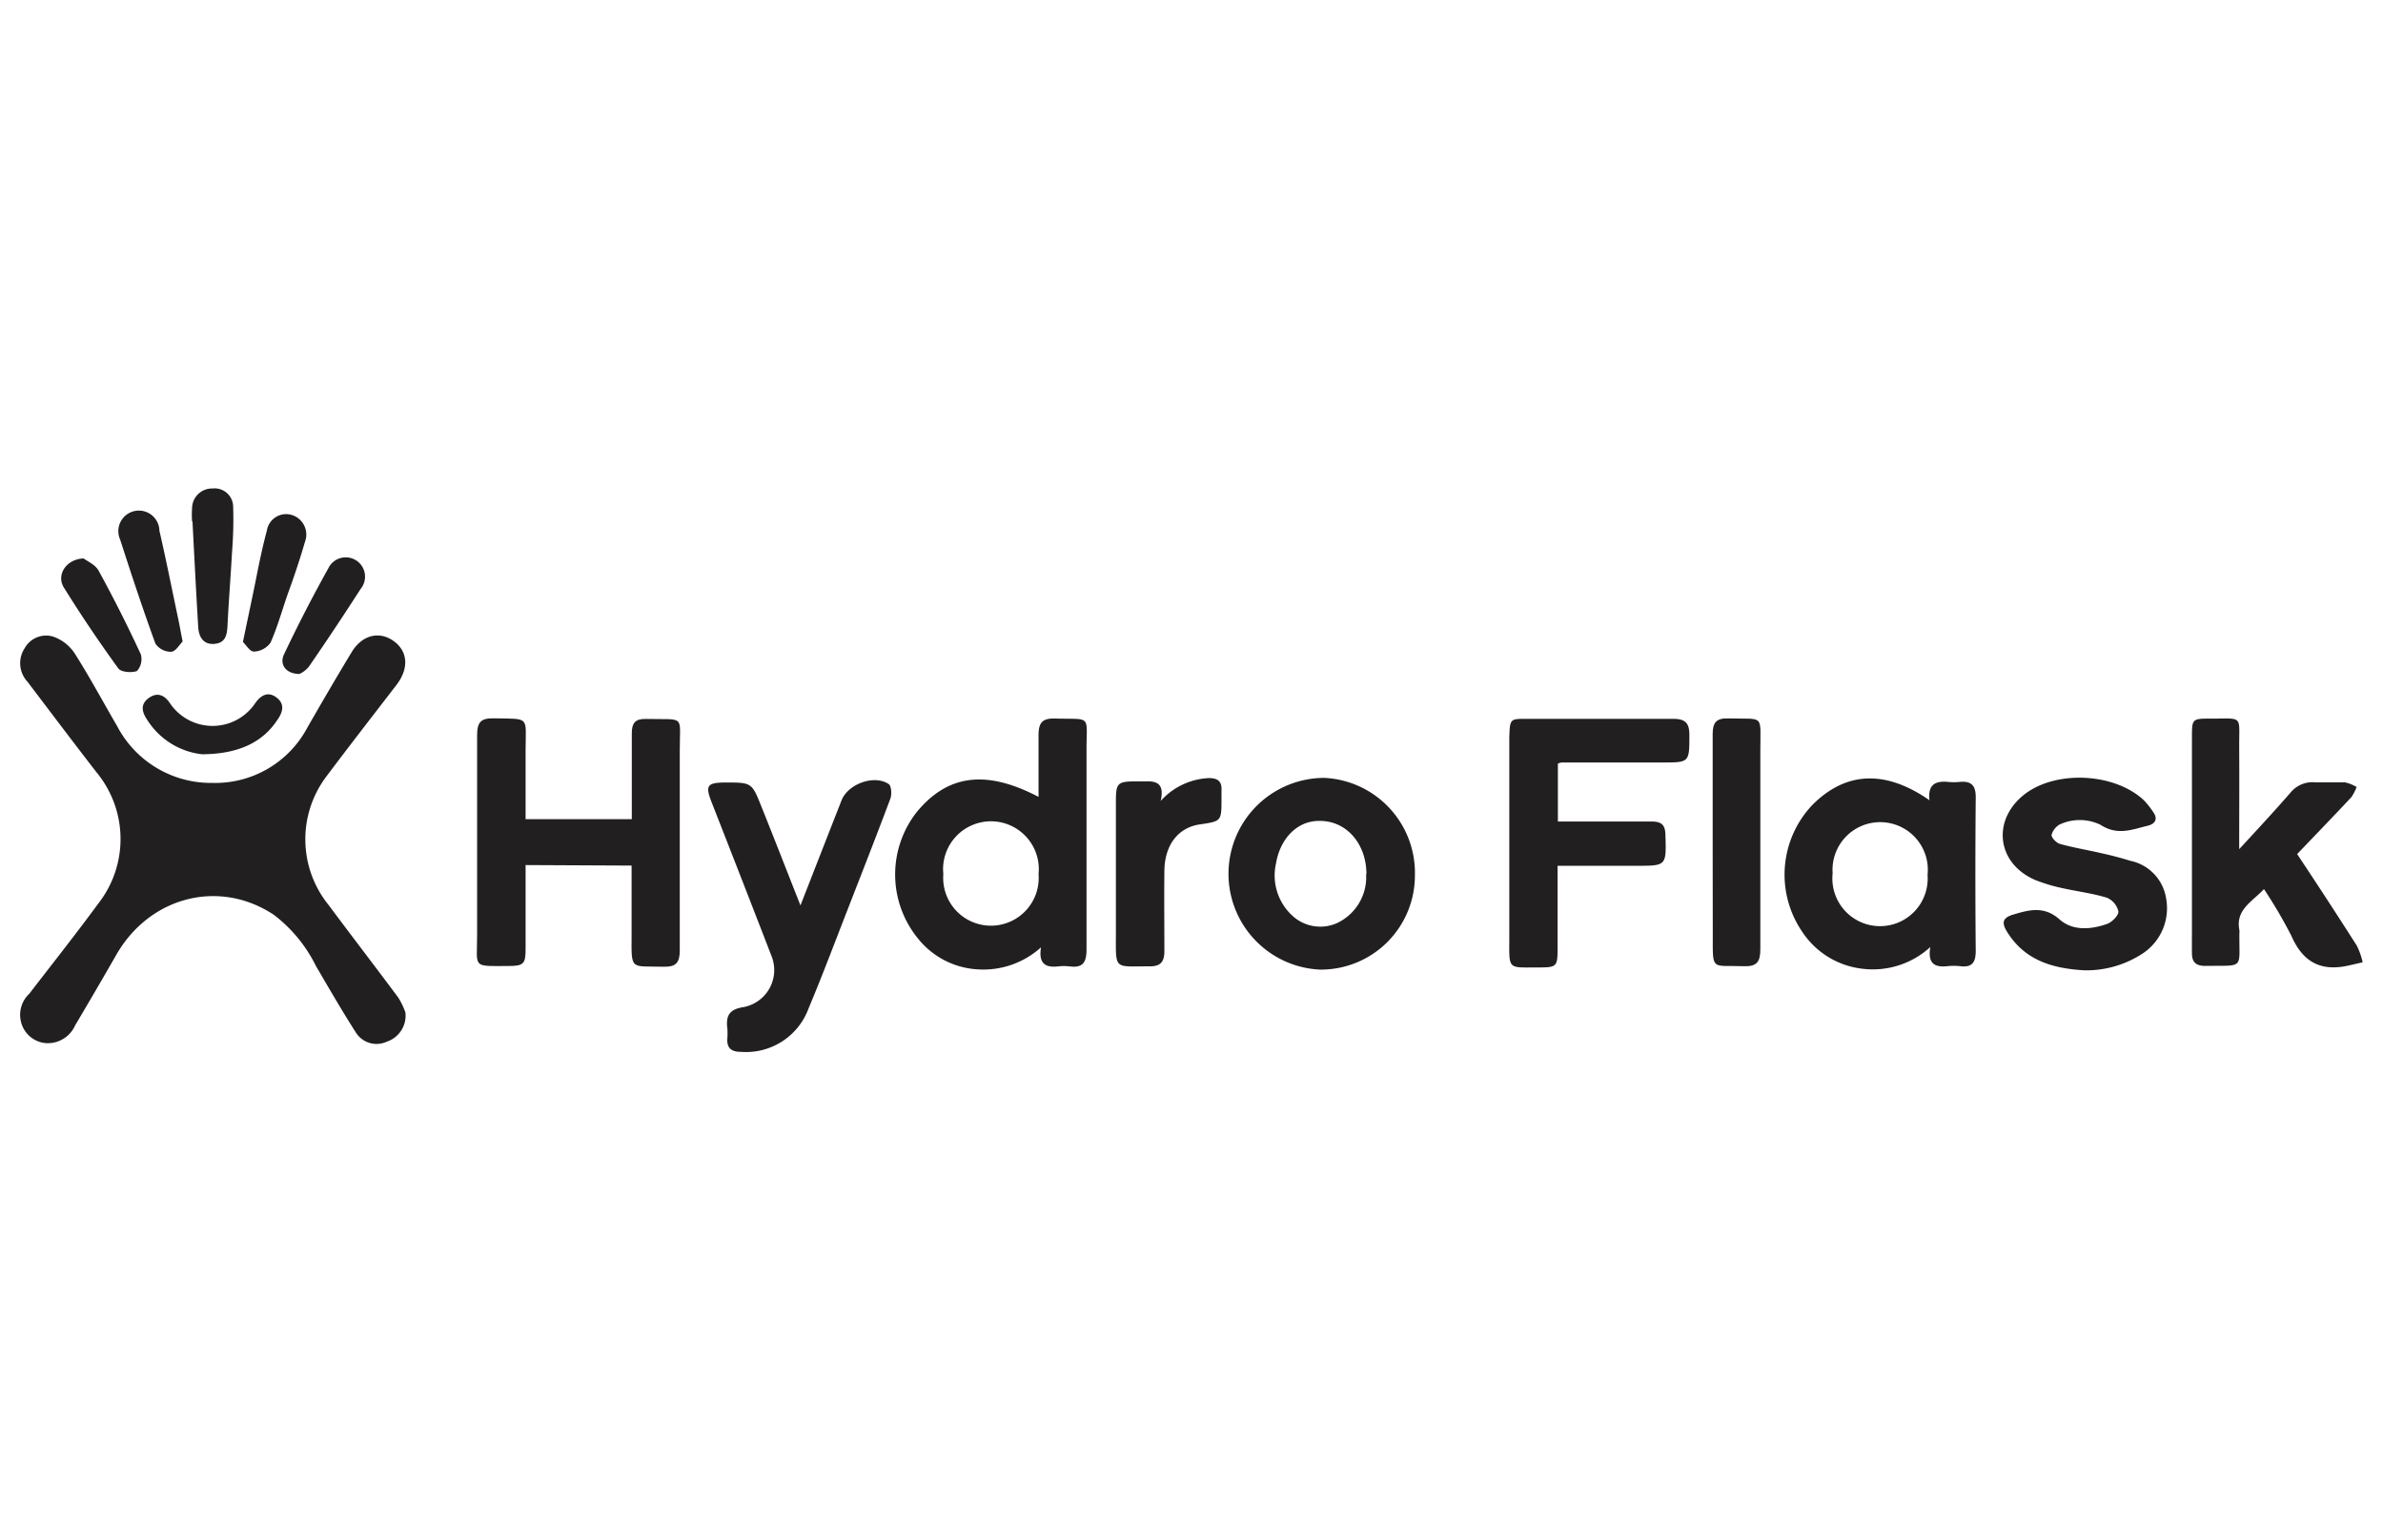
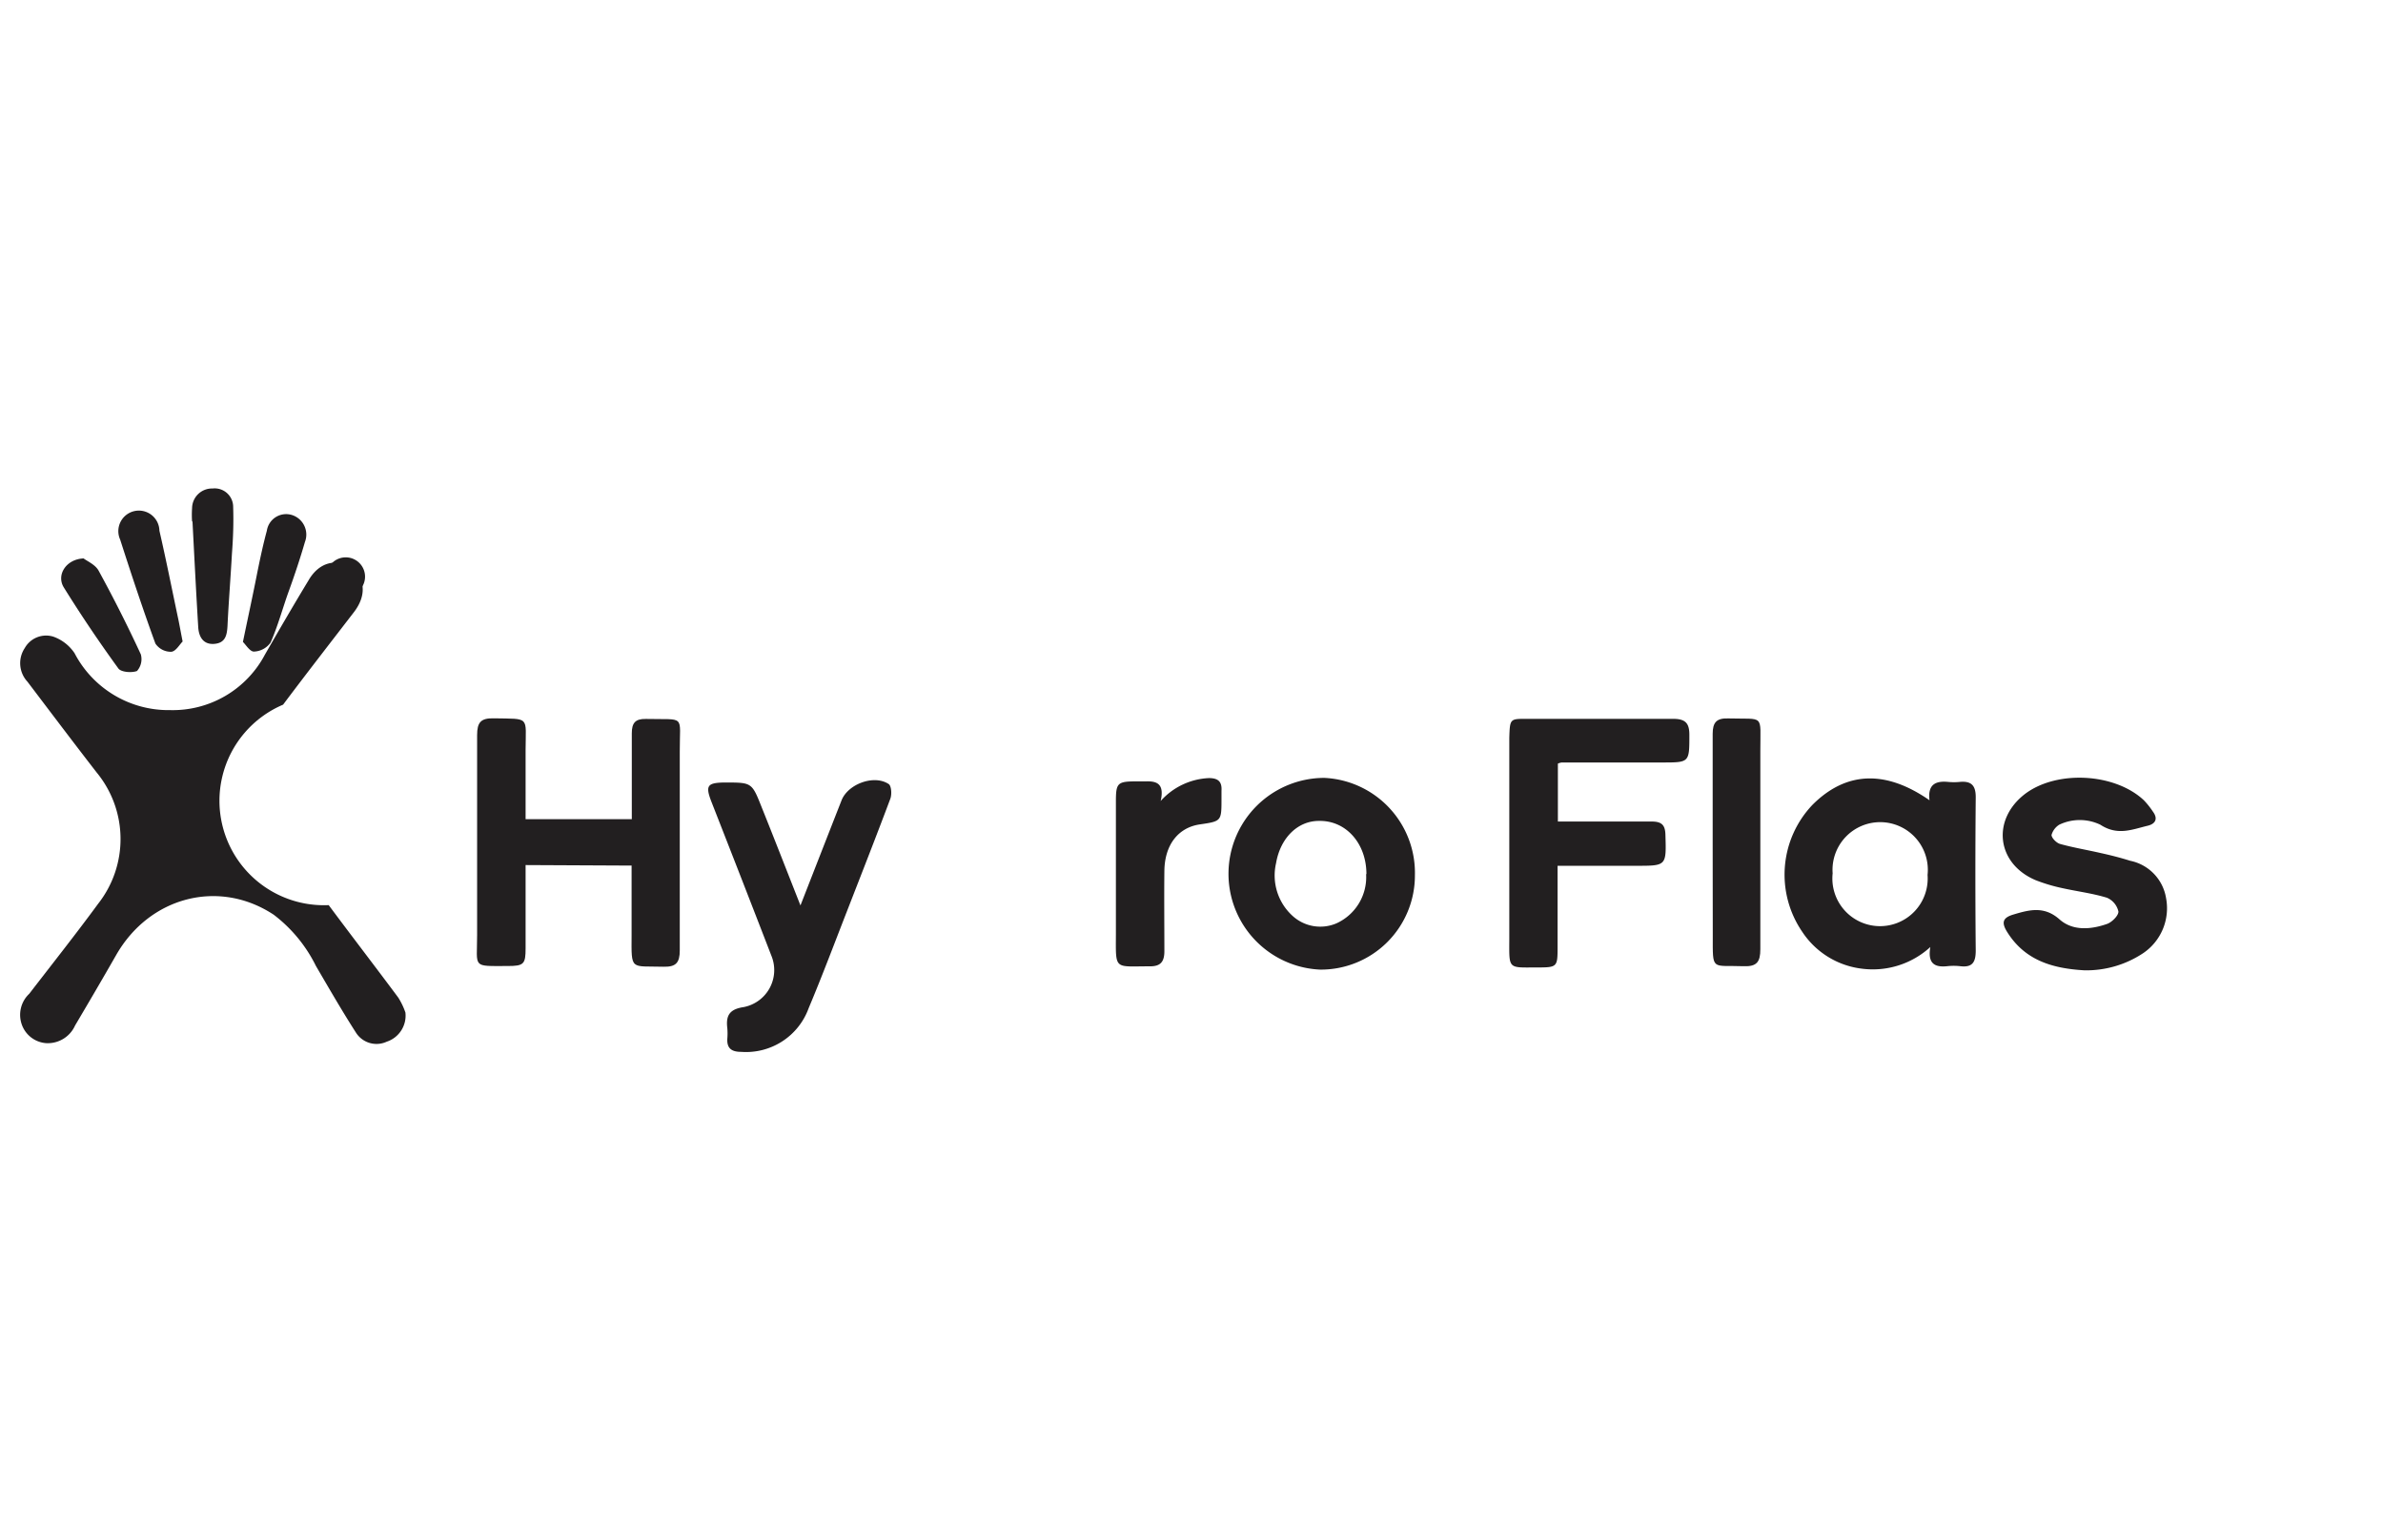
<svg xmlns="http://www.w3.org/2000/svg" id="Layer_1" data-name="Layer 1" viewBox="0 0 232 150">
  <defs>
    <style>.cls-1{fill:#221f20;}</style>
  </defs>
  <g id="LTxg3L.tif">
-     <path class="cls-1" d="M39.47,98.6a2.67,2.67,0,0,1-1.82,2.84,2.37,2.37,0,0,1-3-.89c-1.36-2.12-2.62-4.31-3.89-6.48a14.08,14.08,0,0,0-4.12-5C21.33,85.57,14.57,87.3,11.31,93c-1.31,2.29-2.65,4.58-4,6.86a2.91,2.91,0,0,1-2.84,1.72,2.72,2.72,0,0,1-2.39-1.94,2.82,2.82,0,0,1,.77-2.87C5.09,93.86,7.36,91,9.56,88A10.2,10.2,0,0,0,9.4,75.21c-2.27-2.93-4.5-5.89-6.73-8.83a2.65,2.65,0,0,1-.26-3.27A2.38,2.38,0,0,1,5.2,62a4.16,4.16,0,0,1,2.06,1.61c1.47,2.31,2.76,4.73,4.14,7.09a10.31,10.31,0,0,0,9.3,5.54,10.15,10.15,0,0,0,9.23-5.4c1.4-2.44,2.82-4.88,4.28-7.29,1-1.7,2.68-2.13,4.08-1.15s1.58,2.65.3,4.31c-2.31,3-4.64,6-6.89,9A10.17,10.17,0,0,0,32,88.14c2.23,3,4.54,6,6.77,9A6.81,6.81,0,0,1,39.47,98.6Z" />
+     <path class="cls-1" d="M39.47,98.6a2.67,2.67,0,0,1-1.82,2.84,2.37,2.37,0,0,1-3-.89c-1.36-2.12-2.62-4.31-3.89-6.48a14.08,14.08,0,0,0-4.12-5C21.33,85.57,14.57,87.3,11.31,93c-1.31,2.29-2.65,4.58-4,6.86a2.91,2.91,0,0,1-2.84,1.72,2.72,2.72,0,0,1-2.39-1.94,2.82,2.82,0,0,1,.77-2.87C5.09,93.86,7.36,91,9.56,88A10.2,10.2,0,0,0,9.4,75.21c-2.27-2.93-4.5-5.89-6.73-8.83a2.65,2.65,0,0,1-.26-3.27A2.38,2.38,0,0,1,5.2,62a4.16,4.16,0,0,1,2.06,1.61a10.31,10.31,0,0,0,9.3,5.54,10.15,10.15,0,0,0,9.23-5.4c1.4-2.44,2.82-4.88,4.28-7.29,1-1.7,2.68-2.13,4.08-1.15s1.58,2.65.3,4.31c-2.31,3-4.64,6-6.89,9A10.17,10.17,0,0,0,32,88.14c2.23,3,4.54,6,6.77,9A6.81,6.81,0,0,1,39.47,98.6Z" />
    <path class="cls-1" d="M51.17,84.24c0,2.72,0,5.41,0,8.1,0,1.53-.16,1.73-1.72,1.73-3.53,0-3,.23-3-3,0-6.5,0-13,0-19.48,0-1.25.36-1.67,1.63-1.64,3.55.07,3.1-.24,3.09,3.07,0,2.22,0,4.43,0,6.75H61.51v-3c0-1.79,0-3.57,0-5.36,0-1,.33-1.42,1.37-1.4,3.94.09,3.28-.48,3.3,3.2,0,6.44,0,12.89,0,19.34,0,1.2-.37,1.62-1.58,1.59-3.24-.09-3.13.43-3.11-3.1,0-2.22,0-4.44,0-6.75Z" />
-     <path class="cls-1" d="M101.11,77.6c0-2.11,0-4.07,0-6,0-1.15.31-1.66,1.56-1.63,3.67.11,3.1-.44,3.11,3.13,0,6.45,0,12.9,0,19.35,0,1.24-.33,1.82-1.62,1.66a5.17,5.17,0,0,0-1.18,0c-1.2.13-1.89-.28-1.63-1.86a8.37,8.37,0,0,1-6.26,2.14,8,8,0,0,1-5.72-3,9.85,9.85,0,0,1-.13-12.3C92.27,75.41,96,74.93,101.11,77.6Zm0,7.52a4.66,4.66,0,1,0-9.27,0,4.65,4.65,0,1,0,9.27,0Z" />
    <path class="cls-1" d="M187.85,77.93c-.19-1.54.59-1.9,1.79-1.79a5.82,5.82,0,0,0,1.18,0c1.14-.1,1.54.39,1.53,1.52q-.07,7.45,0,14.91c0,1.11-.31,1.66-1.49,1.52a5.74,5.74,0,0,0-1.31,0c-1.19.12-1.9-.25-1.62-1.87a8.29,8.29,0,0,1-6.66,2.11,8.11,8.11,0,0,1-5.81-3.59,9.86,9.86,0,0,1,1-12.37C179.7,75.13,183.54,74.93,187.85,77.93Zm-.19,7.27a4.64,4.64,0,1,0-9.24-.15,4.64,4.64,0,1,0,9.24.15Z" />
-     <path class="cls-1" d="M218,82.69c1.85-2,3.46-3.74,5-5.51a2.77,2.77,0,0,1,2.4-1c1,0,1.93,0,2.88,0a3.75,3.75,0,0,1,1.15.46,4.35,4.35,0,0,1-.52,1c-1.73,1.85-3.48,3.66-5.27,5.53,2,3,3.91,5.94,5.8,8.9a6.94,6.94,0,0,1,.58,1.64c-.56.12-1.13.27-1.7.38-2.56.47-4.19-.56-5.23-2.94a46,46,0,0,0-2.68-4.57c-1.15,1.24-2.79,2-2.39,4a2.25,2.25,0,0,1,0,.26c-.05,3.61.57,3.16-3.32,3.22-.91,0-1.29-.36-1.3-1.21s0-1.75,0-2.62V71.81c0-1.79,0-1.84,1.82-1.83,3.22,0,2.76-.37,2.78,2.78S218,79.1,218,82.69Z" />
    <path class="cls-1" d="M151.67,74.36V80h2.85c2.09,0,4.19,0,6.28,0,1,0,1.32.36,1.34,1.31.09,3,.11,3-2.81,3h-7.69v8c0,1.84-.06,1.9-1.94,1.9-2.91,0-2.77.24-2.76-2.75,0-6.54,0-13.07,0-19.61C147,70,147,70,148.6,70c4.76,0,9.52,0,14.28,0,1.22,0,1.6.43,1.59,1.6,0,2.65,0,2.65-2.62,2.65l-9.82,0A1.49,1.49,0,0,0,151.67,74.36Z" />
    <path class="cls-1" d="M77.93,88.17c1.41-3.61,2.7-6.92,4-10.23.62-1.59,3.16-2.54,4.59-1.59.26.17.32,1,.16,1.43C85.32,81.41,83.91,85,82.51,88.6c-1.25,3.2-2.45,6.41-3.78,9.57a6.48,6.48,0,0,1-6.56,4.26c-.91,0-1.42-.31-1.36-1.29a6,6,0,0,0,0-1c-.15-1.22.18-1.86,1.59-2.07a3.67,3.67,0,0,0,2.7-5q-2.91-7.53-5.84-15c-.6-1.55-.41-1.84,1.23-1.87h.13c2.57,0,2.58,0,3.53,2.4C75.38,81.66,76.59,84.77,77.93,88.17Z" />
    <path class="cls-1" d="M128.51,94.42a9.34,9.34,0,0,1,.43-18.67,9.26,9.26,0,0,1,8.81,9.5A9.16,9.16,0,0,1,128.51,94.42Zm4.52-9.3c0-3-2-5.24-4.63-5.18-2.06,0-3.75,1.65-4.17,4.13a5.31,5.31,0,0,0,1.6,5.11,4,4,0,0,0,4.27.74A4.94,4.94,0,0,0,133,85.12Z" />
    <path class="cls-1" d="M202.94,94.49c-3.18-.18-5.83-1-7.54-3.75-.58-.93-.4-1.39.64-1.69,1.57-.47,3-.83,4.48.49,1.26,1.11,3,1,4.62.43.48-.17,1.13-.83,1.1-1.21a1.91,1.91,0,0,0-1.12-1.34c-1.4-.43-2.88-.61-4.32-.93a16.49,16.49,0,0,1-2.62-.78c-3.83-1.62-4.3-5.92-1-8.42,3.11-2.32,8.73-2,11.54.64a8,8,0,0,1,.89,1.12c.52.71.2,1.19-.52,1.36-1.52.36-2.92,1-4.61-.1a4.63,4.63,0,0,0-4,0,1.73,1.73,0,0,0-.75,1c0,.28.47.77.82.87,1.29.36,2.62.58,3.93.88,1,.22,1.95.46,2.9.76a4.43,4.43,0,0,1,3.5,3.64,5.28,5.28,0,0,1-2.23,5.36A10,10,0,0,1,202.94,94.49Z" />
    <path class="cls-1" d="M166.74,82.05c0-3.53,0-7.06,0-10.58,0-1.12.37-1.55,1.52-1.51,3.57.1,3.11-.48,3.12,3.14,0,6.44,0,12.89,0,19.33,0,1.23-.33,1.71-1.63,1.66-3.15-.12-3,.53-3-3C166.75,88.06,166.74,85.06,166.74,82.05Z" />
    <path class="cls-1" d="M113,78a6.69,6.69,0,0,1,4.69-2.23c.91,0,1.29.35,1.23,1.24,0,.26,0,.52,0,.78,0,2.18,0,2.18-2.11,2.49s-3.42,2-3.45,4.52,0,5.22,0,7.83c0,1.1-.44,1.49-1.47,1.47-3.43,0-3.26.39-3.25-3.08,0-4.31,0-8.62,0-12.93,0-1.84.13-2,2-2h.92C112.68,76.05,113.37,76.37,113,78Z" />
    <path class="cls-1" d="M18.7,50.78a9.4,9.4,0,0,1,0-1.3,1.94,1.94,0,0,1,2-1.91,1.8,1.8,0,0,1,2,1.8c.05,1.52,0,3-.12,4.56-.13,2.35-.32,4.7-.43,7-.05.9-.19,1.68-1.28,1.77S19.36,62,19.3,61.09c-.21-3.44-.38-6.87-.56-10.31Z" />
    <path class="cls-1" d="M23.65,62.51c.52-2.5,1-4.71,1.43-6.91.27-1.32.55-2.63.9-3.92a1.9,1.9,0,0,1,2.44-1.53,2,2,0,0,1,1.27,2.62c-.47,1.62-1,3.21-1.58,4.81s-1.06,3.4-1.77,5a2.09,2.09,0,0,1-1.61.87C24.34,63.47,23.93,62.78,23.65,62.51Z" />
    <path class="cls-1" d="M17.78,62.47c-.29.28-.68,1-1.14,1a1.81,1.81,0,0,1-1.51-.8c-1.22-3.34-2.34-6.73-3.43-10.12a2,2,0,1,1,3.82-.87c.67,2.91,1.25,5.85,1.87,8.77C17.5,61,17.6,61.56,17.78,62.47Z" />
-     <path class="cls-1" d="M19.67,73.45a7.25,7.25,0,0,1-5.29-3.28c-.52-.74-.79-1.54.08-2.18s1.57-.29,2.1.51a5,5,0,0,0,8.27,0c.51-.74,1.22-1.24,2.1-.57s.56,1.52,0,2.28C25.54,72.26,23.26,73.43,19.67,73.45Z" />
    <path class="cls-1" d="M8.14,54.38c.33.26,1.13.59,1.46,1.19q2.19,4,4.11,8.15a1.74,1.74,0,0,1-.37,1.62c-.51.2-1.56.12-1.82-.25-1.86-2.56-3.64-5.2-5.31-7.89C5.47,56,6.42,54.45,8.14,54.38Z" />
    <path class="cls-1" d="M29.16,65.63c-1.33,0-2-.94-1.49-1.95q2-4.22,4.29-8.33a1.88,1.88,0,1,1,3.15,2q-2.47,3.84-5.06,7.6A2.78,2.78,0,0,1,29.16,65.63Z" />
  </g>
</svg>